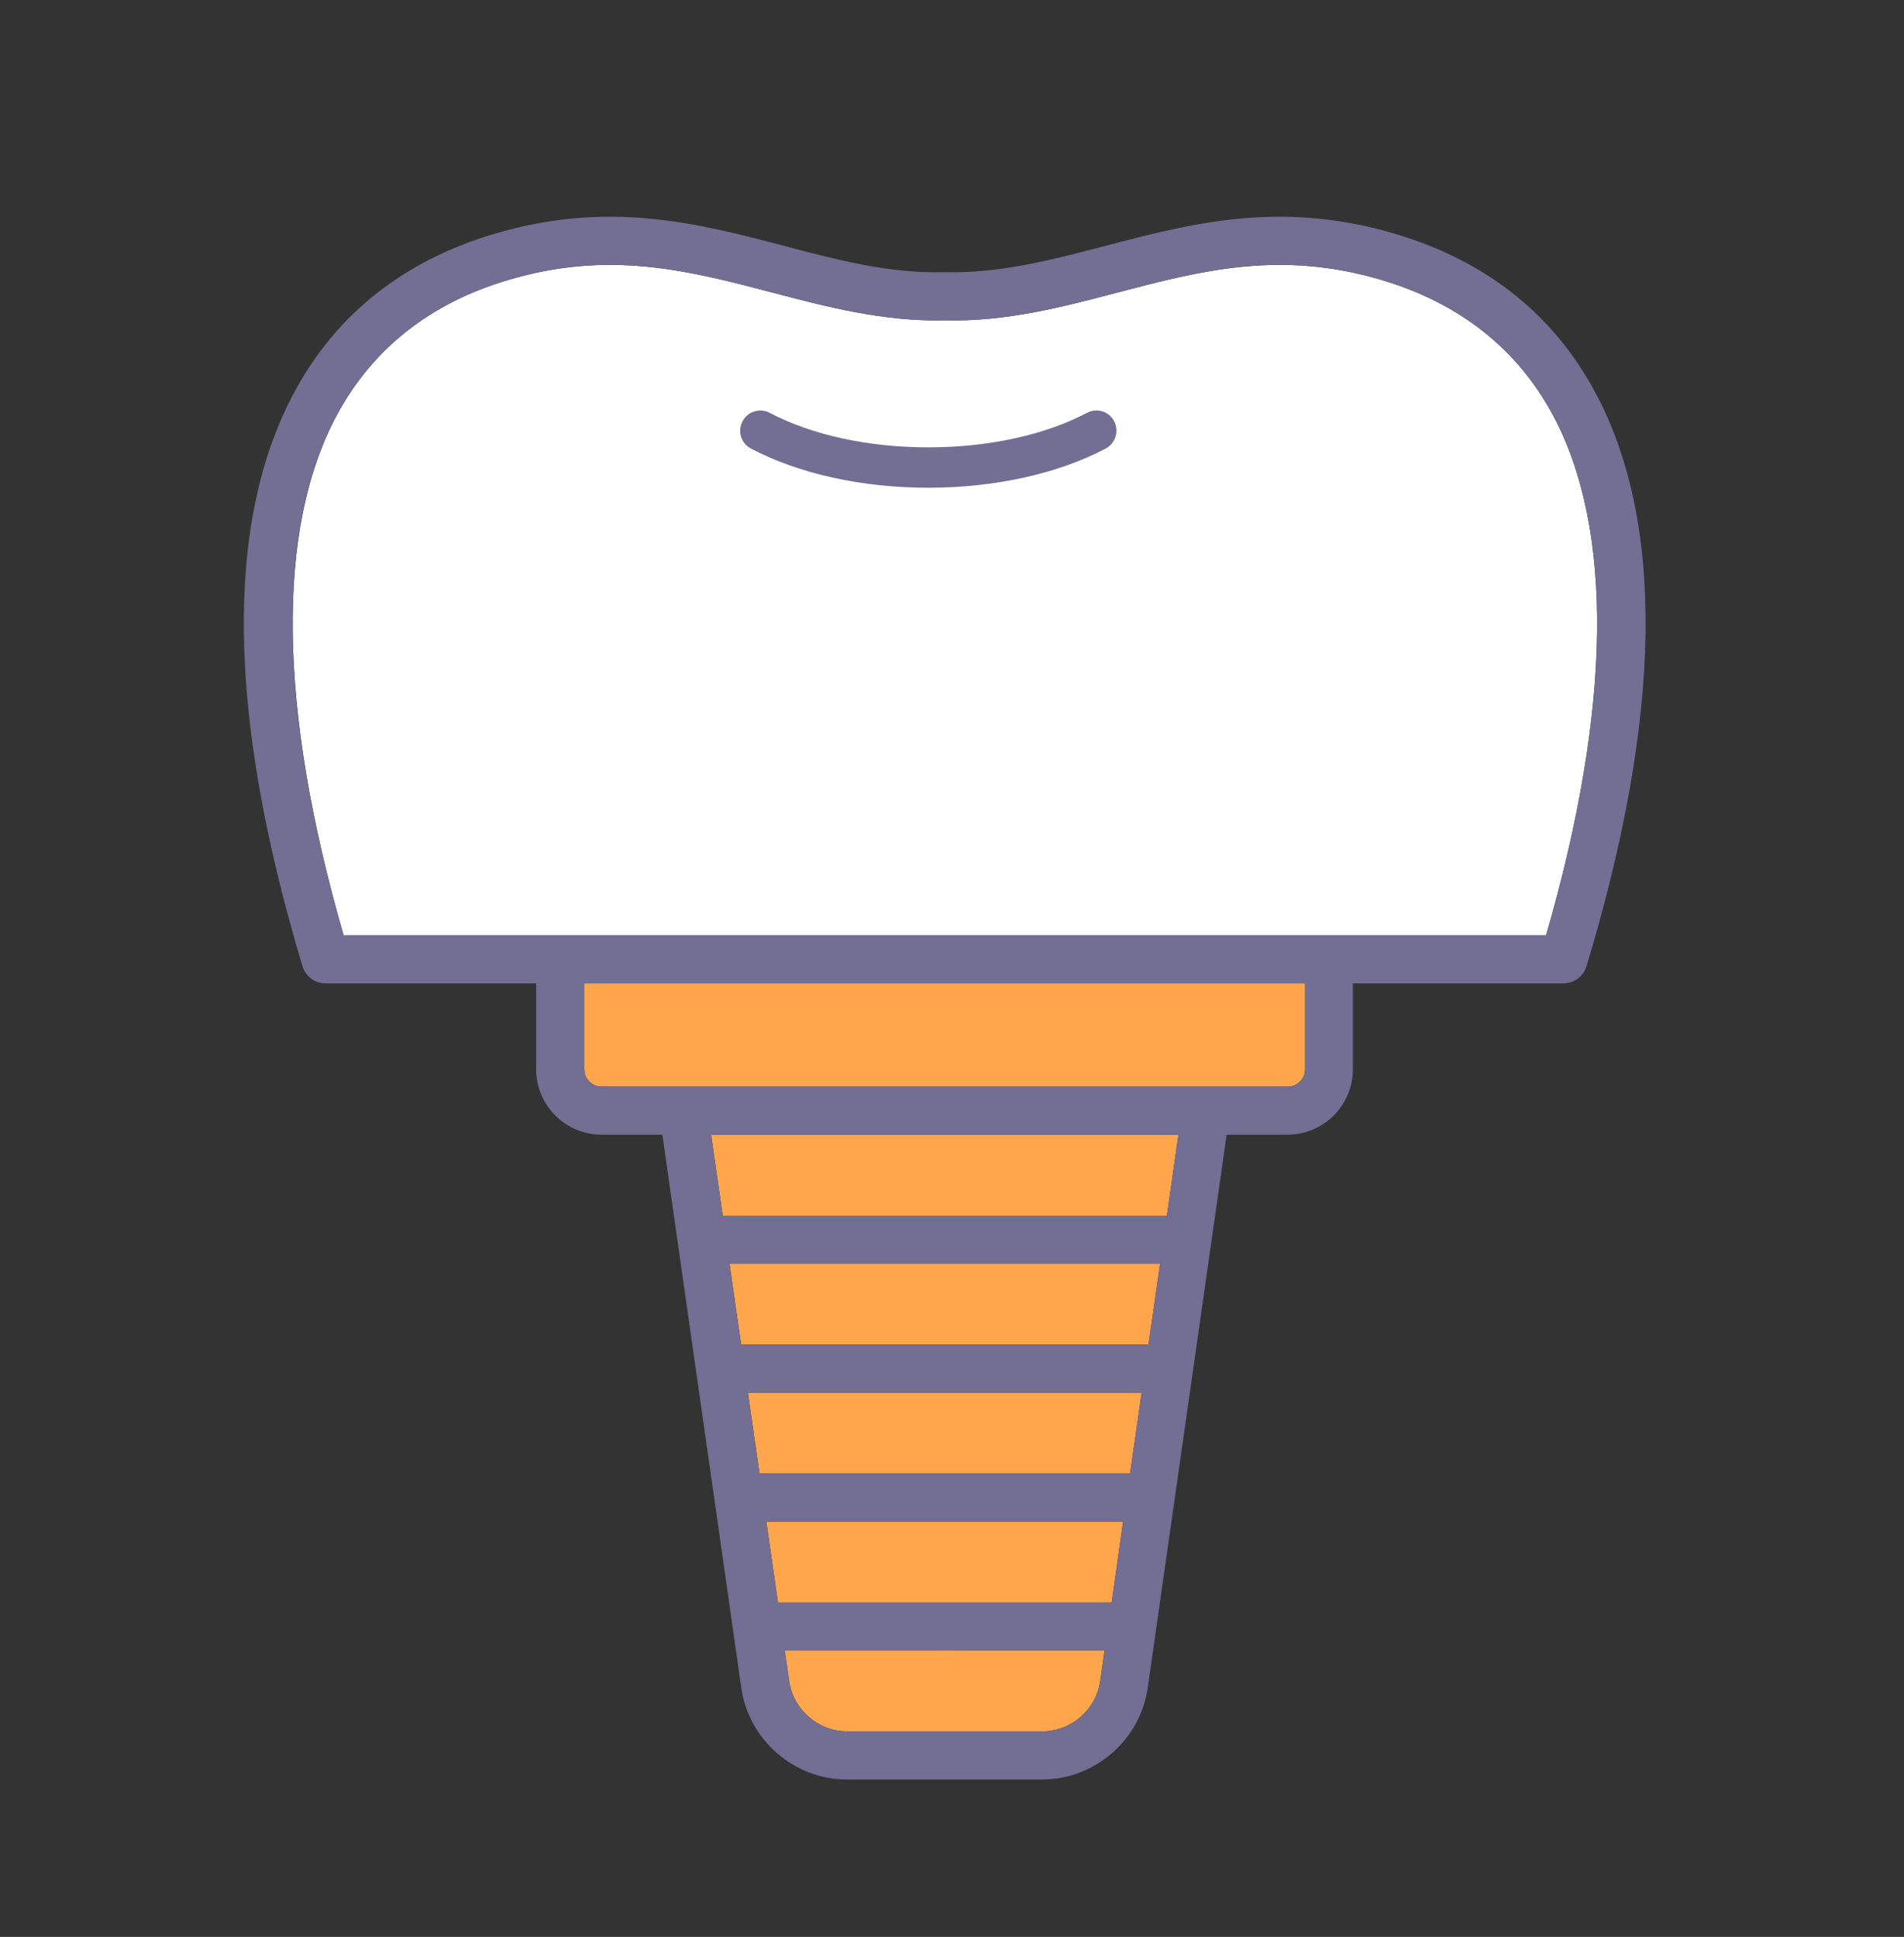
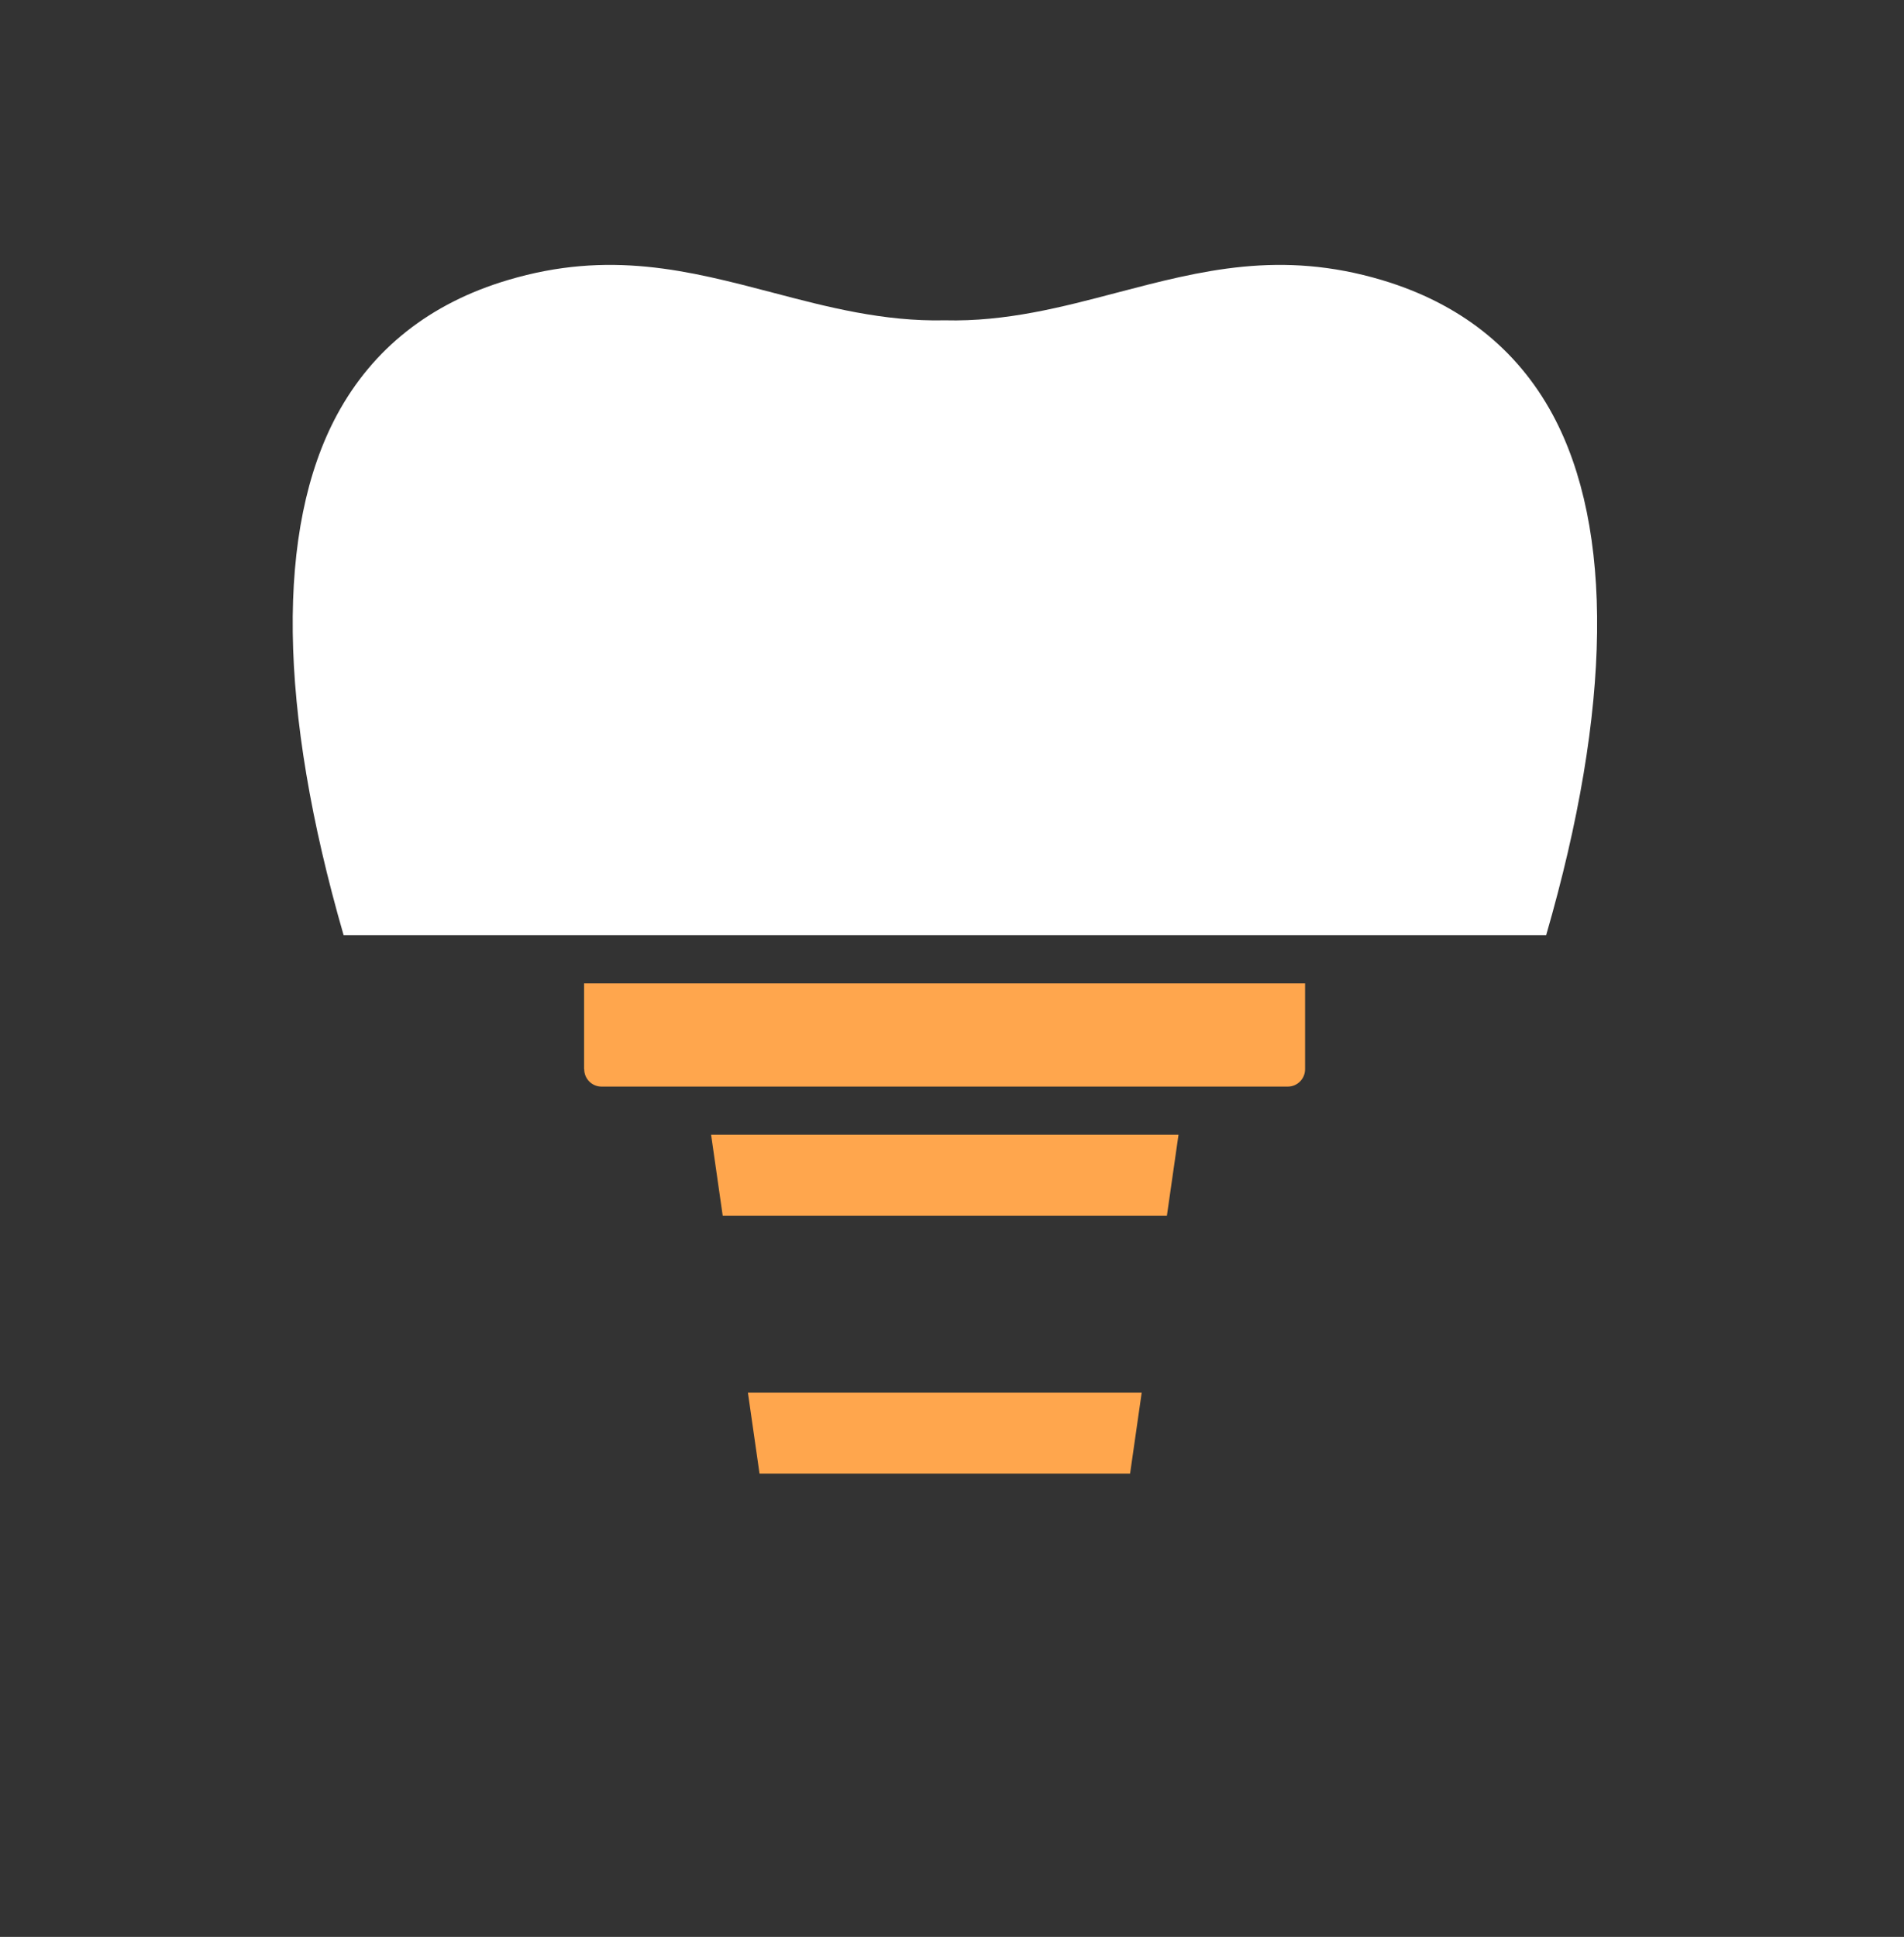
<svg xmlns="http://www.w3.org/2000/svg" version="1.1" id="圖層_1" x="0px" y="0px" viewBox="0 0 123.06 125.17" style="enable-background:new 0 0 123.06 125.17;" xml:space="preserve">
  <rect x="0" y="0" width="123.06" height="125.17" fill="#333333" stroke="none" />
  <style type="text/css">
	.st0{fill:#FFFFFF;}
	.st1{fill:#FFA64D;}
	.st2{fill:#726E94;}
	.st3{fill:#FFEA85;}
	.st4{fill:none;}
</style>
  <g>
-     <polygon class="st1" points="47.9,86.89 74.23,86.89 74.98,81.67 47.15,81.67  " />
-     <polygon class="st1" points="50.28,103.56 71.85,103.56 72.59,98.33 49.53,98.33  " />
    <polygon class="st1" points="49.09,95.23 73.04,95.23 73.79,90 48.34,90  " />
-     <path class="st1" d="M51,108.63c0.27,1.86,1.88,3.26,3.76,3.26h12.59c1.88,0,3.5-1.4,3.76-3.26l0.28-1.96H50.72L51,108.63z" />
    <path class="st0" d="M89.32,18.1c-6.57-1.96-11.7-0.61-17.12,0.81c-3.53,0.93-7.18,1.89-11.13,1.79c-3.96,0.09-7.6-0.86-11.13-1.79   c-5.43-1.42-10.55-2.77-17.12-0.81c-5.01,1.49-8.72,4.42-11.03,8.69c-3.97,7.36-3.82,18.98,0.42,33.65h77.72   c4.25-14.67,4.39-26.29,0.42-33.65C98.04,22.52,94.33,19.6,89.32,18.1z" />
    <path class="st1" d="M37.76,69.1c0,0.62,0.5,1.12,1.12,1.12h5.28h33.79h5.28c0.62,0,1.12-0.5,1.12-1.12v-5.55h-46.6V69.1z" />
    <polygon class="st1" points="46.71,78.56 75.42,78.56 76.17,73.33 45.96,73.33  " />
-     <path class="st2" d="M103.08,25.31c-2.71-5.02-7.04-8.45-12.88-10.19C82.8,12.91,77,14.43,71.4,15.9   c-3.48,0.91-6.77,1.77-10.3,1.69c-0.03,0-0.05,0-0.08,0c-3.54,0.09-6.82-0.77-10.3-1.69c-5.6-1.47-11.39-2.99-18.8-0.78   c-5.83,1.74-10.17,5.17-12.88,10.19c-4.54,8.41-4.37,20.9,0.51,37.13c0.2,0.66,0.8,1.11,1.49,1.11h13.61v5.55   c0,2.33,1.9,4.23,4.23,4.23h3.93l5.1,35.74c0.48,3.38,3.42,5.93,6.84,5.93h12.59c3.42,0,6.36-2.55,6.84-5.93l5.1-35.74h3.93   c2.33,0,4.23-1.9,4.23-4.23v-5.55h13.61c0.69,0,1.29-0.45,1.49-1.11C107.45,46.21,107.62,33.72,103.08,25.31z M71.12,108.63   c-0.27,1.86-1.88,3.26-3.76,3.26H54.77c-1.88,0-3.5-1.4-3.76-3.26l-0.28-1.96H71.4L71.12,108.63z M71.85,103.56H50.28l-0.75-5.22   h23.06L71.85,103.56z M73.04,95.23H49.09L48.34,90h25.44L73.04,95.23z M74.23,86.89H47.9l-0.75-5.22h27.82L74.23,86.89z    M75.42,78.56H46.71l-0.75-5.22h30.2L75.42,78.56z M84.36,69.1c0,0.62-0.5,1.12-1.12,1.12h-5.28H44.17h-5.28   c-0.62,0-1.12-0.5-1.12-1.12v-5.55h46.6V69.1z M99.92,60.44H22.21c-4.25-14.67-4.39-26.29-0.42-33.65   c2.3-4.27,6.01-7.19,11.03-8.69c6.57-1.96,11.7-0.61,17.12,0.81c3.53,0.93,7.16,1.88,11.13,1.79c3.95,0.1,7.6-0.86,11.13-1.79   c5.43-1.42,10.55-2.77,17.12-0.81c5.01,1.49,8.72,4.42,11.03,8.69C104.32,34.15,104.17,45.77,99.92,60.44z" />
-     <path class="st2" d="M70.25,26.68c-2.73,1.44-6.37,2.23-10.25,2.23c-3.87,0-7.51-0.79-10.25-2.23c-0.64-0.34-1.43-0.09-1.76,0.55   c-0.34,0.64-0.09,1.43,0.55,1.76c3.1,1.63,7.17,2.53,11.46,2.53c4.29,0,8.36-0.9,11.46-2.53c0.64-0.34,0.88-1.13,0.55-1.77   C71.67,26.58,70.89,26.34,70.25,26.68z" />
  </g>
</svg>